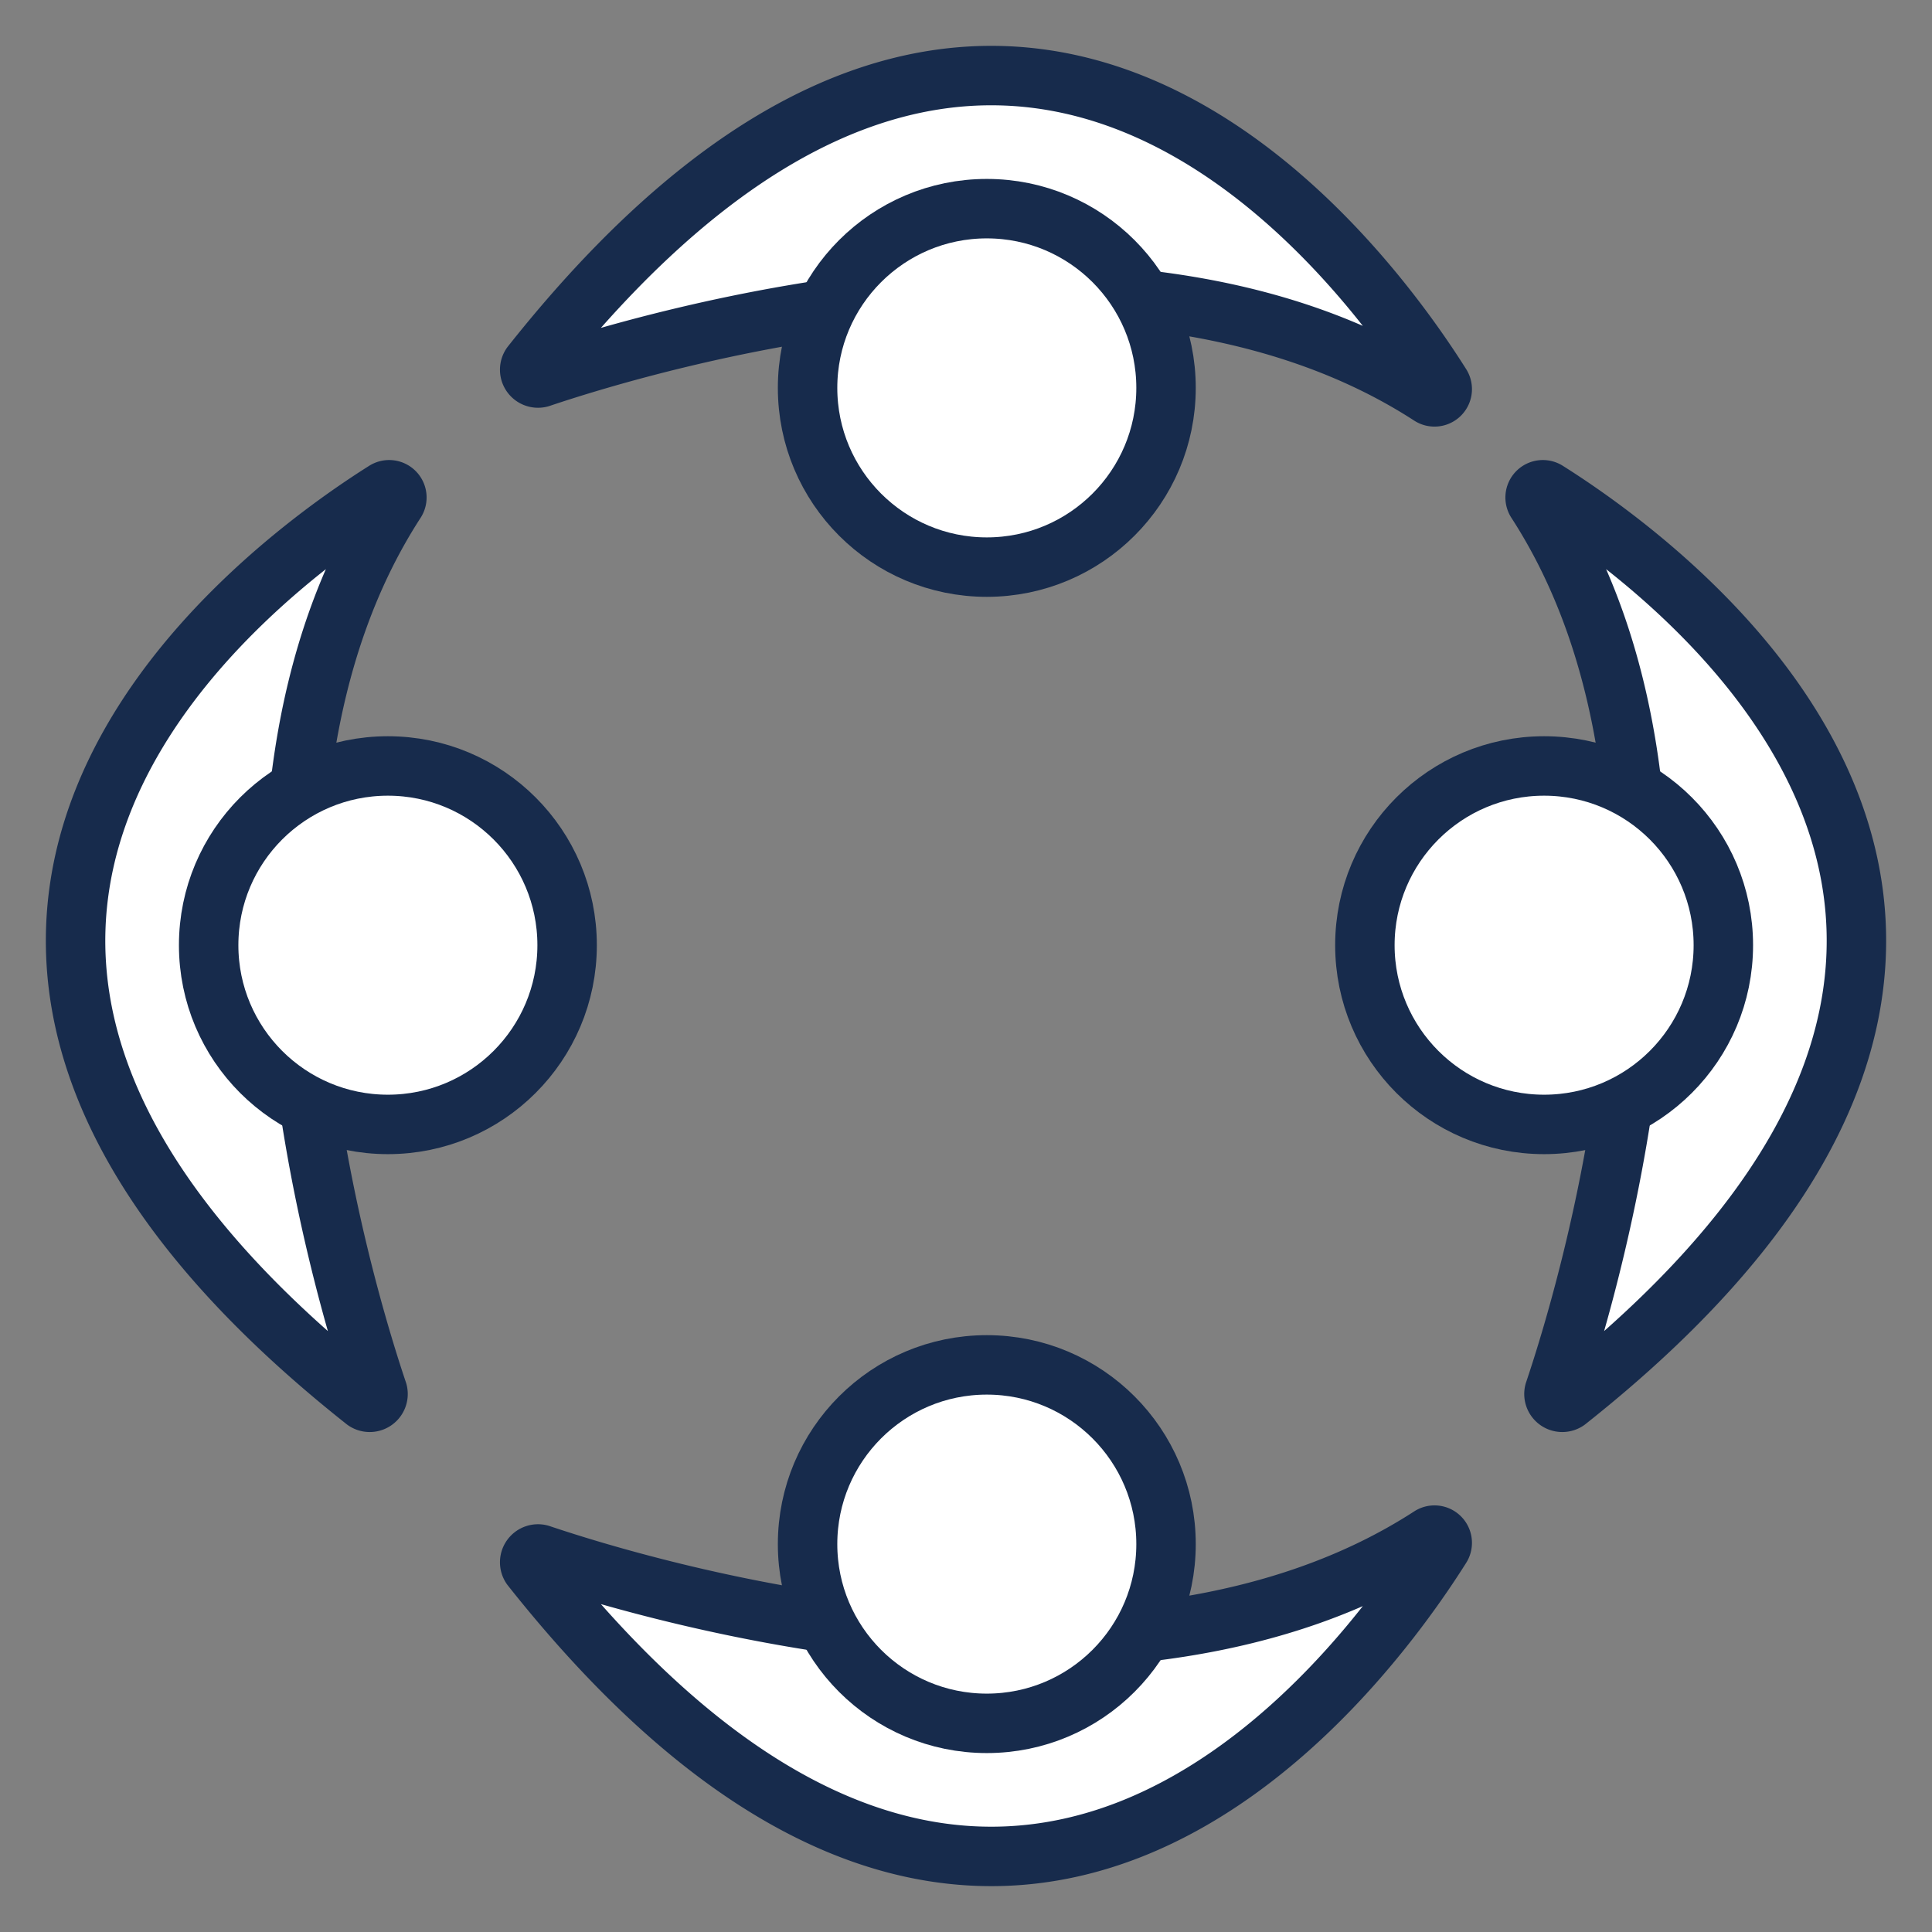
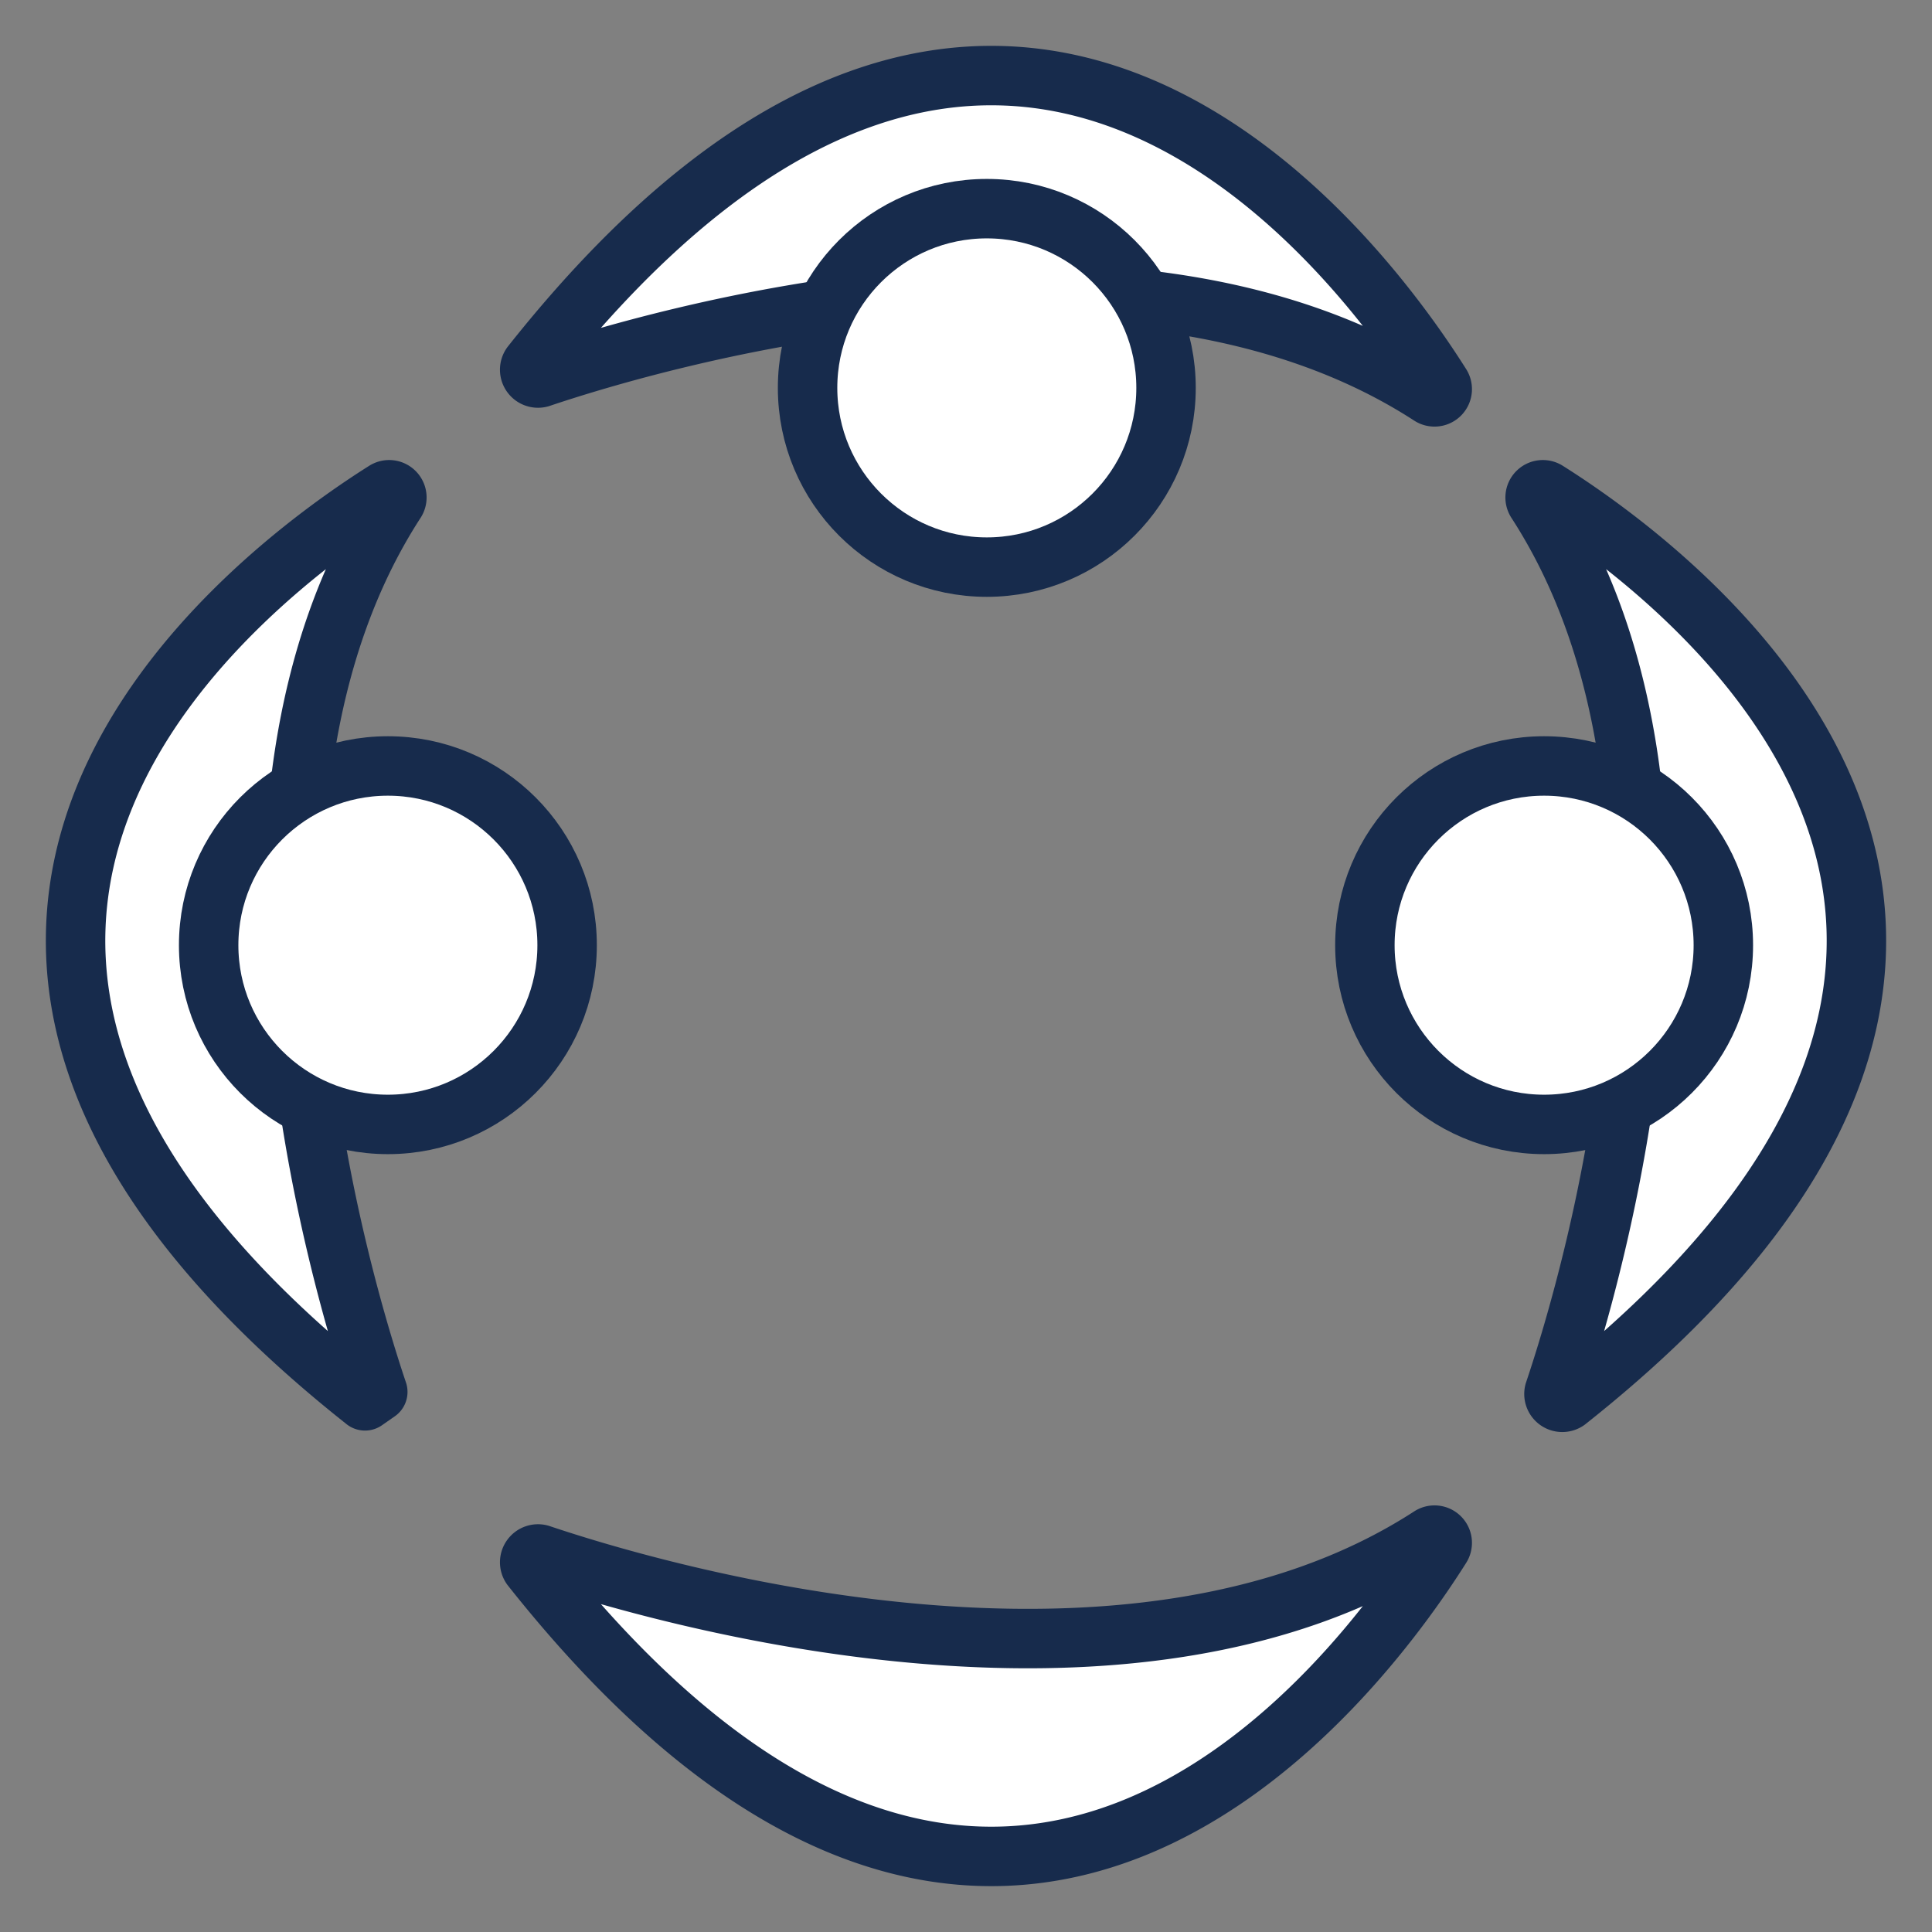
<svg xmlns="http://www.w3.org/2000/svg" id="Layer_2" data-name="Layer 2" viewBox="0 0 65 65">
  <rect x="0" y="0" width="65" height="65" fill="#808080" stroke="none" />
  <defs>
    <style>.cls-1{fill:#fff;stroke:#172b4c;stroke-linecap:round;stroke-linejoin:round;stroke-width:2px}</style>
  </defs>
  <path class="cls-1" d="M18.17 12.71c3.86-1.3 19.77-6 29.95.6a.26.26 0 00.36-.36c-2.8-4.44-14.8-20.63-30.61-.67a.28.28 0 00.3.43z" />
  <circle class="cls-1" cx="33.2" cy="13.05" r="6.03" />
  <path class="cls-1" d="M18.17 52.29c3.86 1.3 19.77 6 29.95-.6a.26.26 0 01.36.36c-2.8 4.44-14.8 20.63-30.61.67a.28.28 0 01.3-.43z" />
-   <circle class="cls-1" cx="33.2" cy="51.95" r="6.03" />
  <path class="cls-1" d="M52.29 46.83c1.3-3.86 6-19.77-.6-29.95a.26.26 0 01.36-.36c4.44 2.8 20.63 14.8.67 30.61a.28.28 0 01-.43-.3z" />
  <circle class="cls-1" cx="51.95" cy="31.8" r="6.03" />
-   <path class="cls-1" d="M12.71 46.83c-1.3-3.86-6-19.77.6-29.95a.26.26 0 00-.36-.36c-4.44 2.8-20.63 14.8-.67 30.61a.28.28 0 00.43-.3z" />
+   <path class="cls-1" d="M12.71 46.83c-1.3-3.86-6-19.77.6-29.95a.26.26 0 00-.36-.36c-4.44 2.8-20.63 14.8-.67 30.61z" />
  <circle class="cls-1" cx="13.05" cy="31.8" r="6.03" />
</svg>